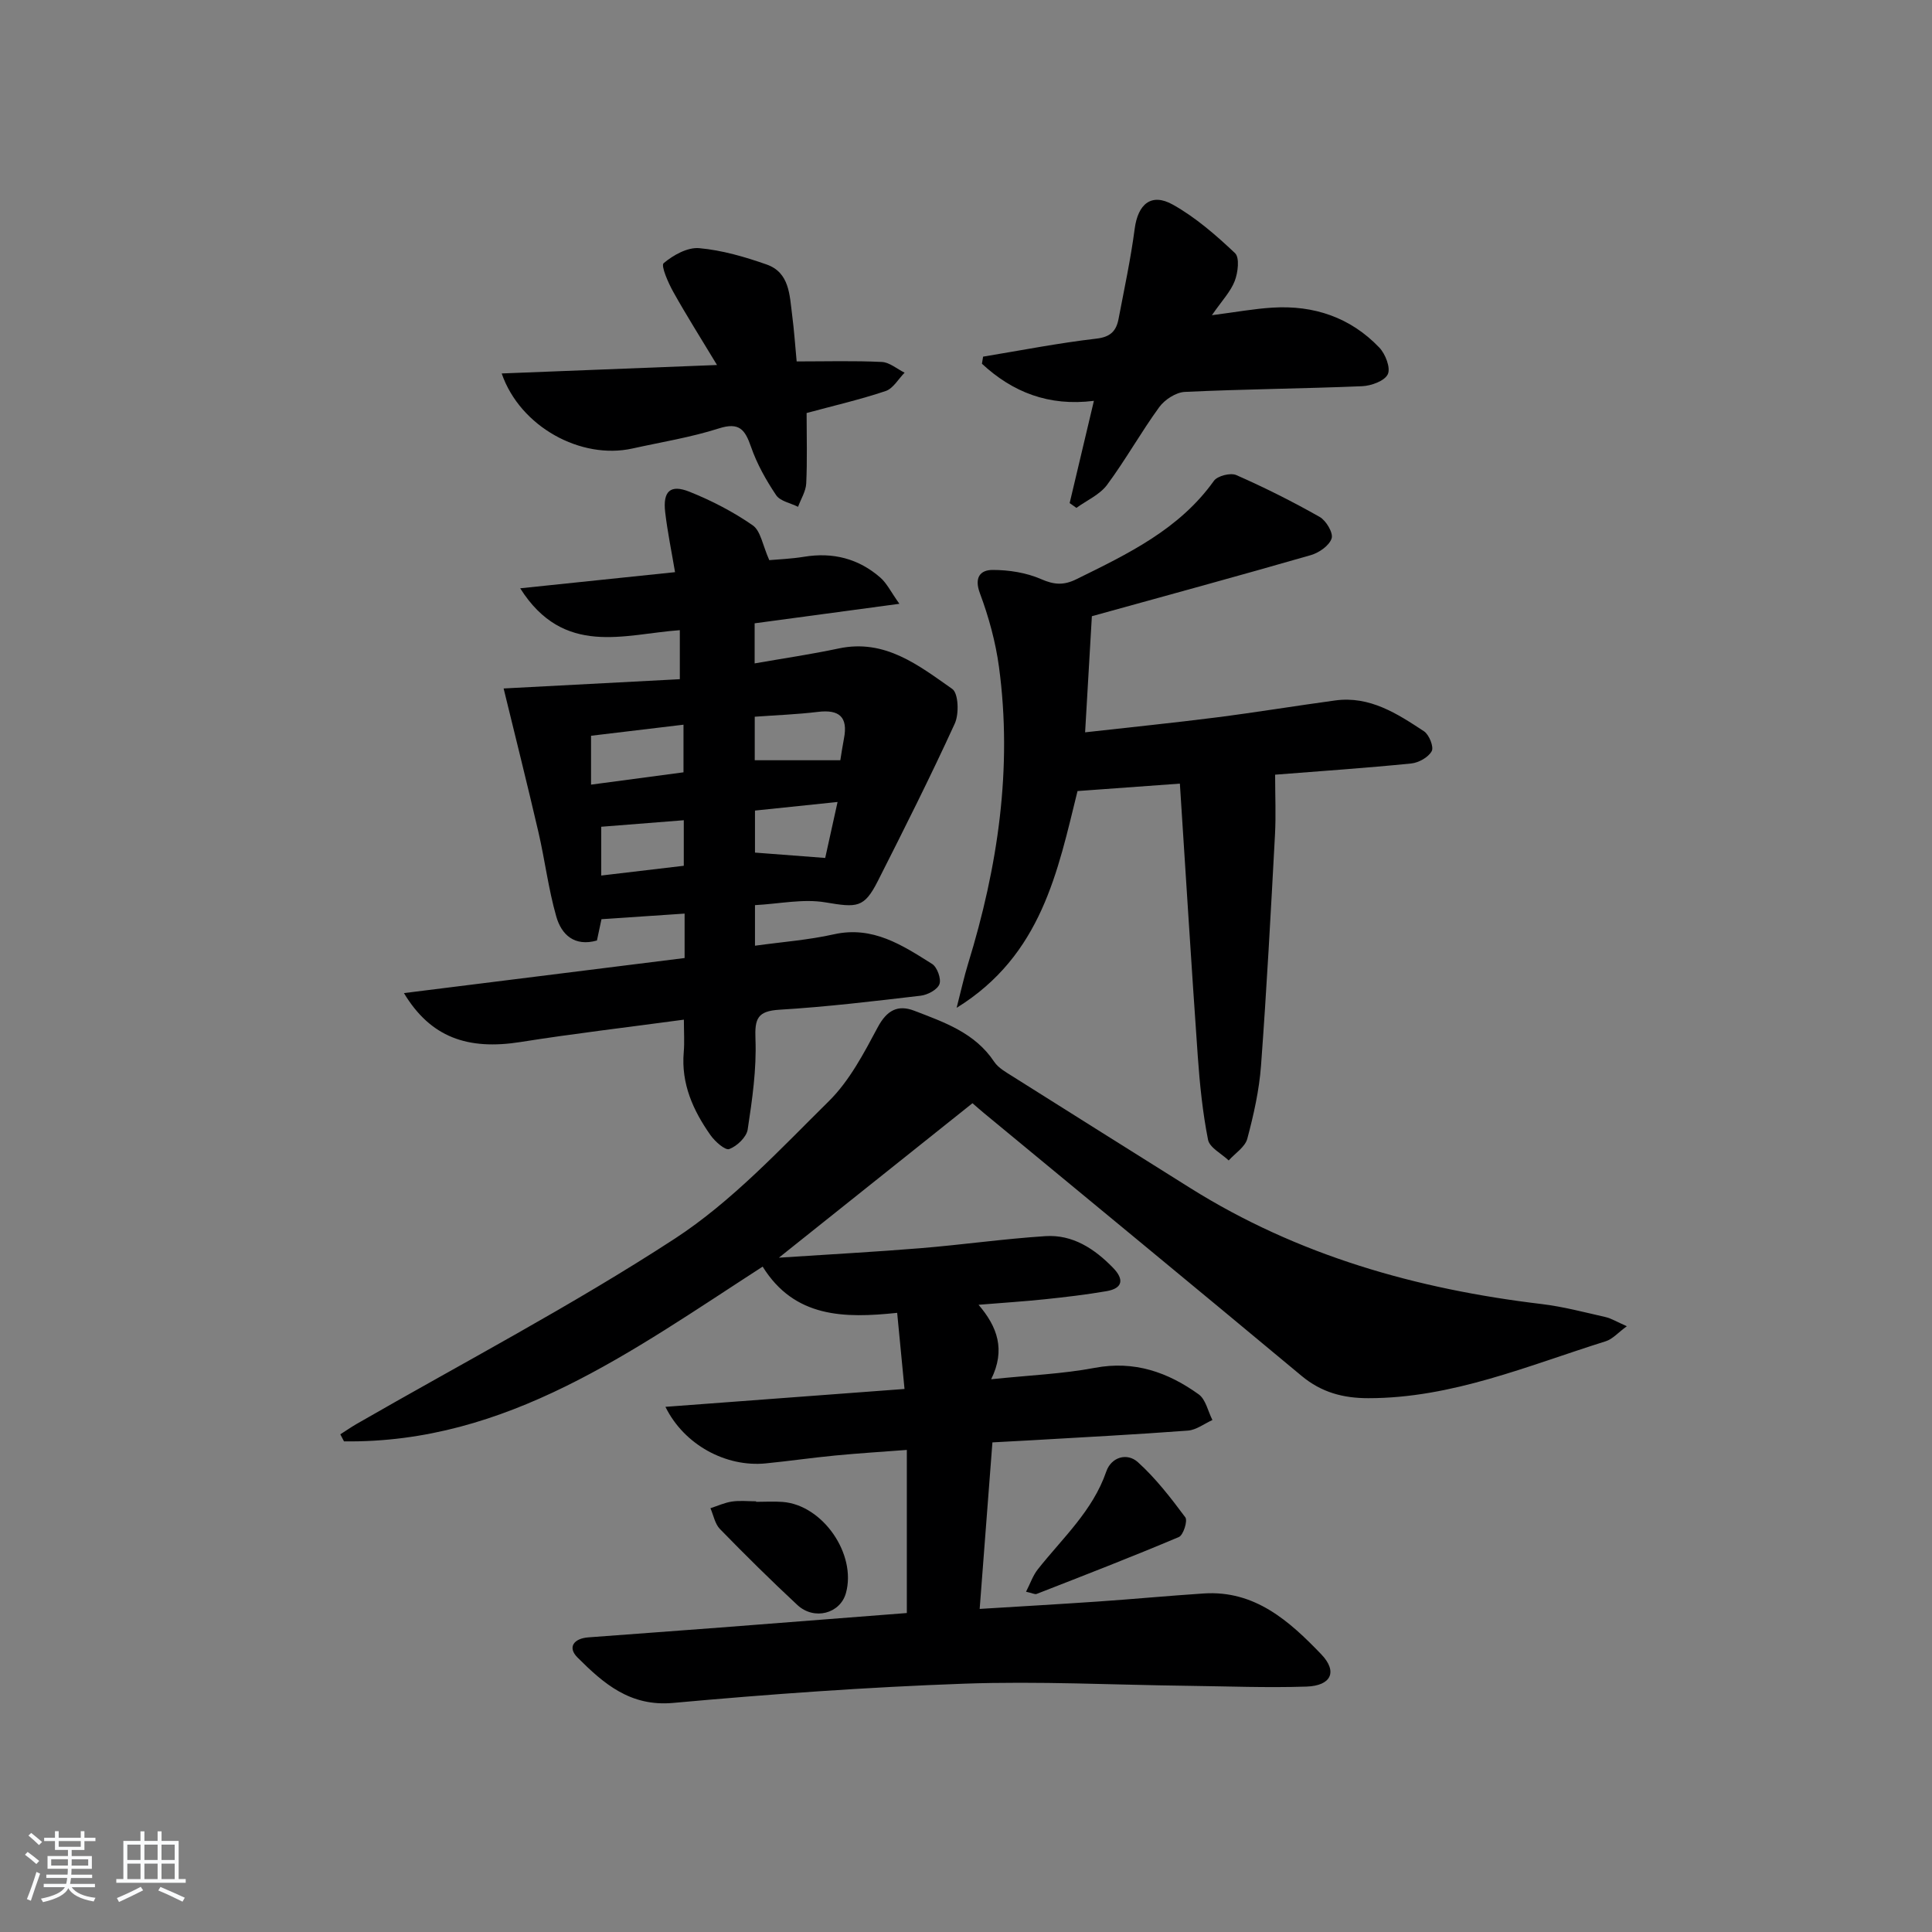
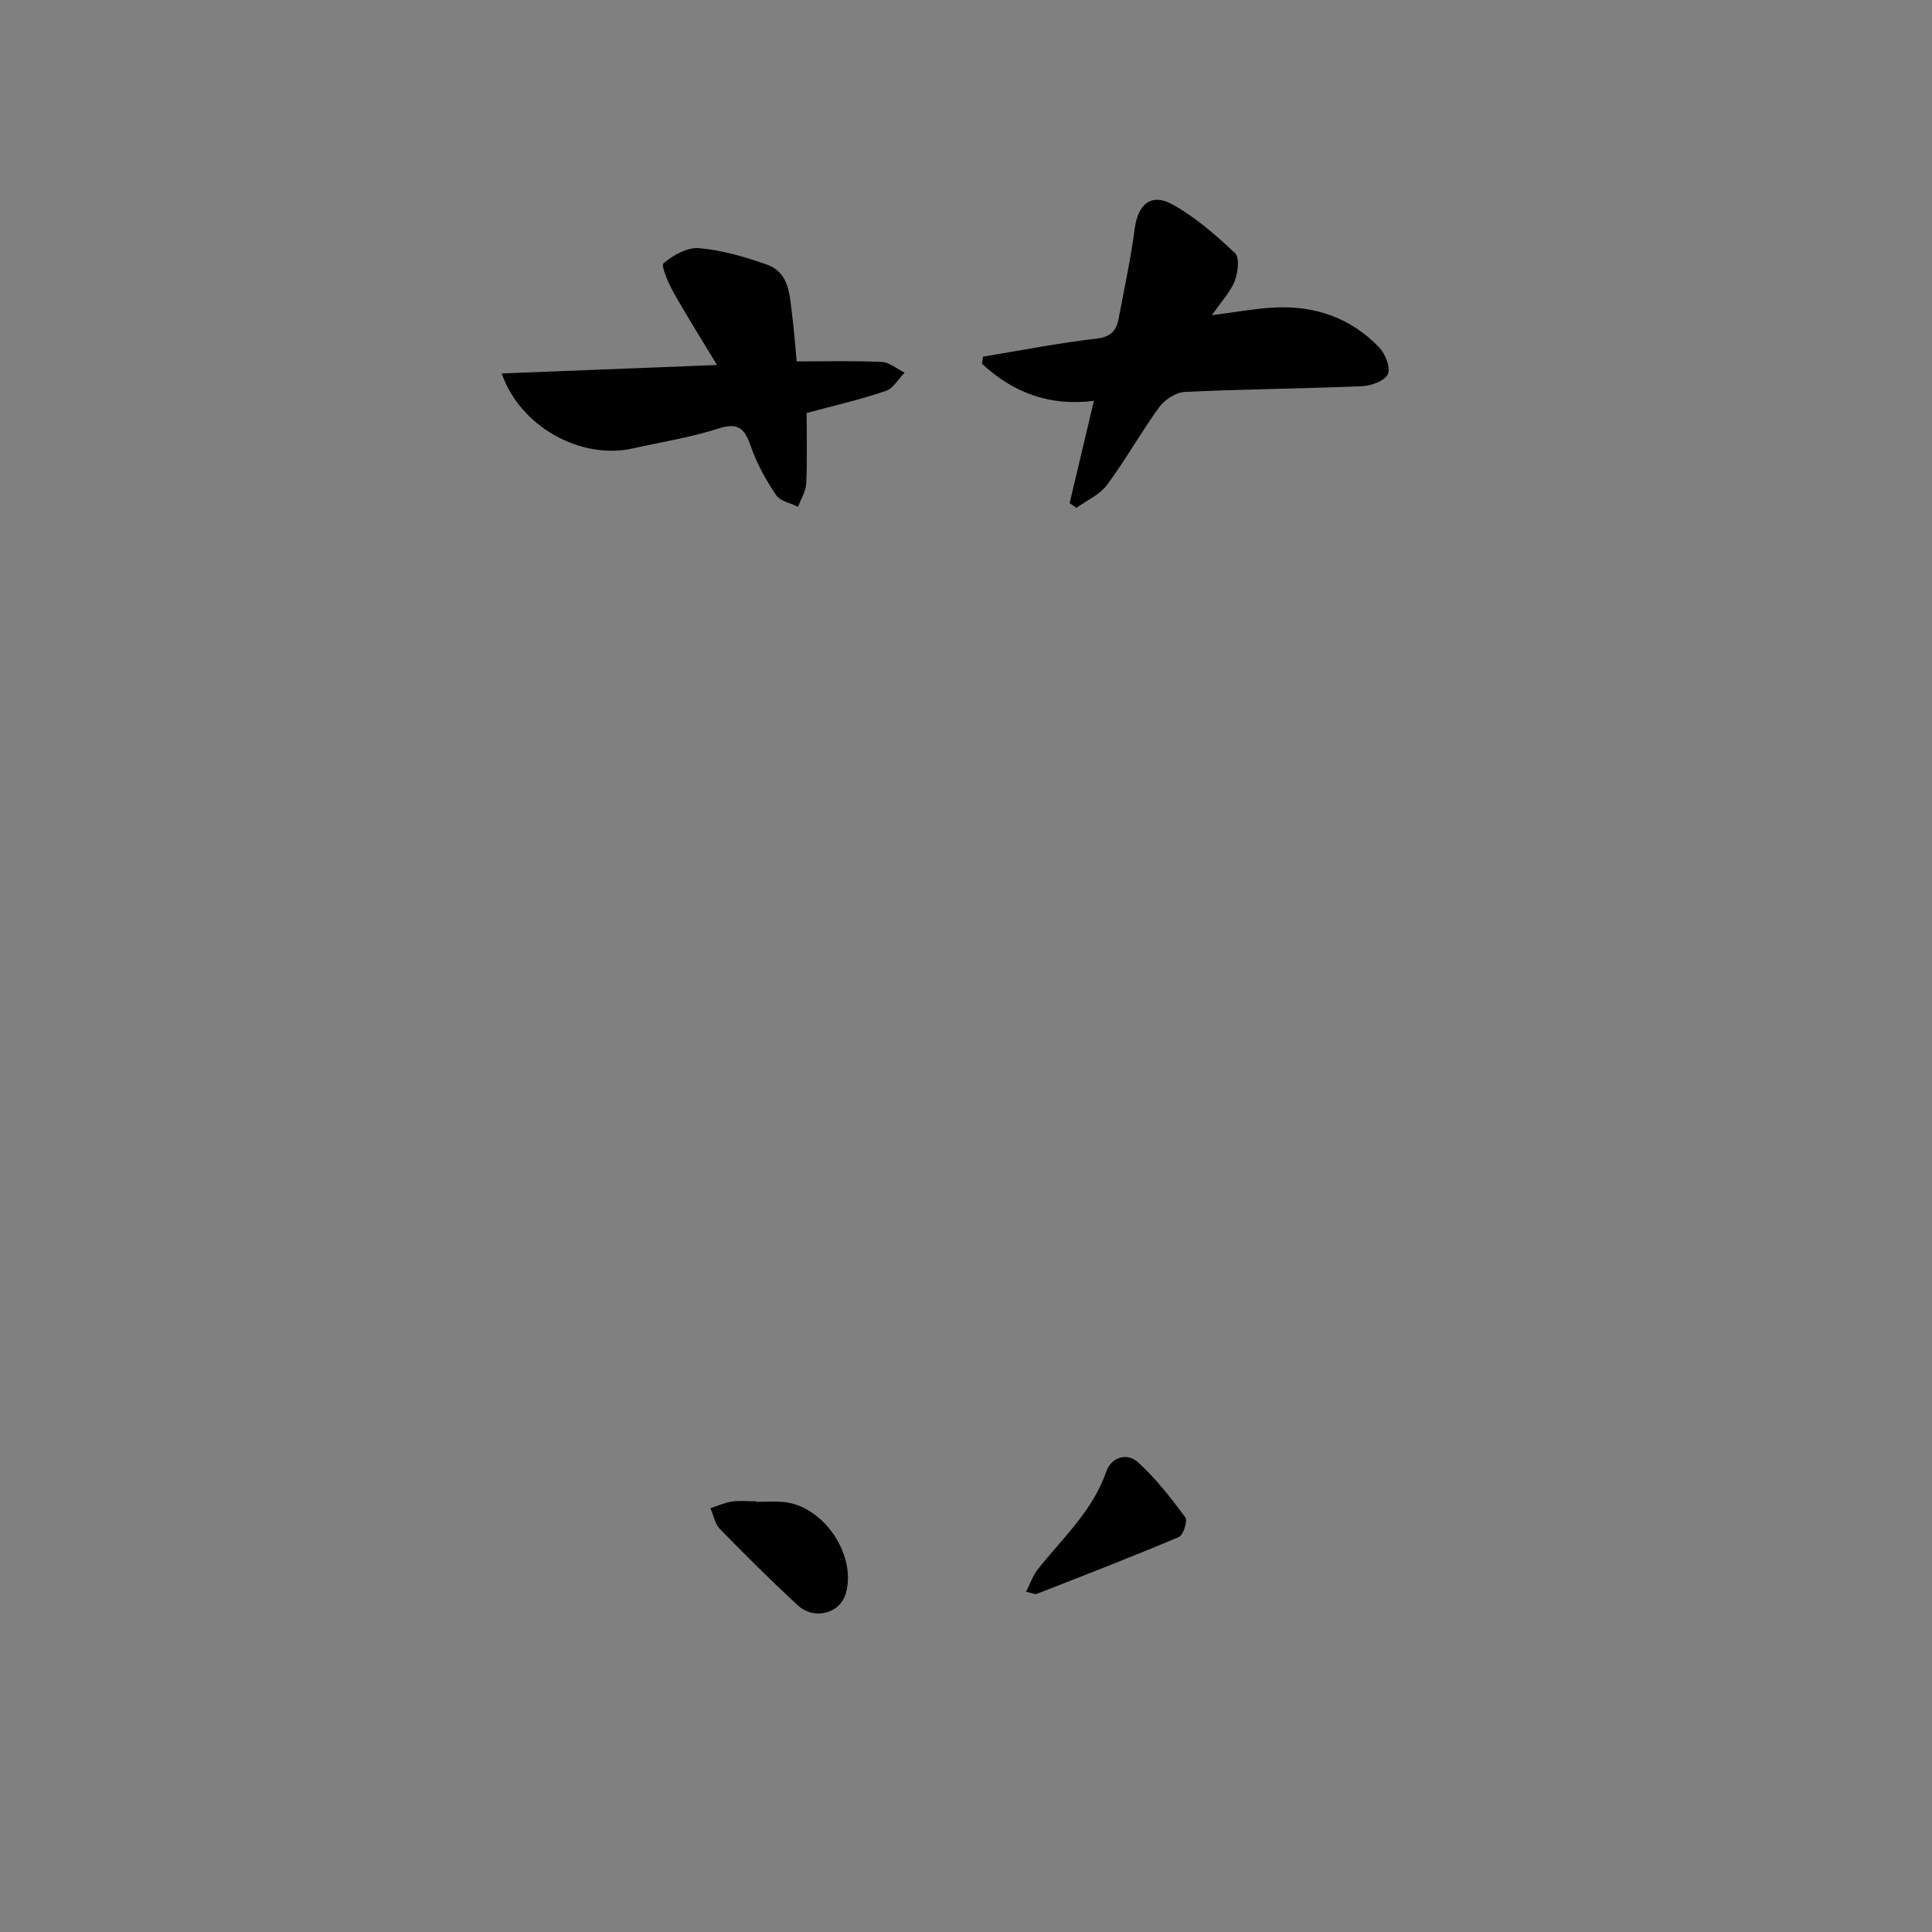
<svg xmlns="http://www.w3.org/2000/svg" enable-background="new 0 0 400 400" viewBox="0 0 400 400">
  <rect x="0" y="0" width="400" height="400" fill="#808080" stroke="none" />
-   <path d="m5.17 384 .55-.58c.85.61 1.65 1.24 2.4 1.87l-.59.64c-.83-.73-1.62-1.38-2.36-1.93m1.22 9.53-.82-.34c.71-1.76 1.37-3.64 1.98-5.63.24.13.5.25.76.36-.6 1.67-1.24 3.54-1.92 5.61m-.5-13.5.57-.54c.56.44 1.31 1.06 2.26 1.87l-.65.64c-.67-.66-1.4-1.32-2.18-1.97m3.25.46h2.24v-1.36h.77v1.36h4.57v-1.36h.76v1.36h2.28v.69h-2.28v1.84h-2.64v1.26h4.18v2.64h-4.21c0 .45-.02.86-.05 1.21h4.32v.69h-4.38c-.04.34-.1.75-.19 1.22h5.15v.69h-4.82c.87 1.19 2.51 1.92 4.93 2.19-.17.31-.3.57-.37.76-2.77-.49-4.52-1.41-5.26-2.76-.56 1.26-2.3 2.23-5.24 2.9-.12-.24-.26-.48-.43-.72 2.73-.55 4.38-1.34 4.96-2.38h-4.38v-.69h4.65c.1-.38.17-.79.21-1.22h-4.32v-.69h4.4c.03-.34.05-.75.05-1.21h-4.2v-2.64h4.23v-1.26h-2.69v-1.84h-2.24zm1.46 4.46v1.29h3.45c.01-.4.02-.57.01-.53v-.32-.45h-3.46zm1.55-2.59h4.57v-1.19h-4.57zm6.11 2.59h-3.42v.77c-.01.19-.01.37-.02.53h3.44z" fill="#fafbfc" />
-   <path d="m32.63 379.16h.82v1.98h3.54v7.89h1.46v.78h-14.37v-.78h1.46v-7.89h3.54v-1.98h.82v1.98h2.73zm-3.49 11.48.5.73c-1.61.82-3.28 1.63-5 2.42-.13-.27-.28-.55-.44-.82 1.75-.73 3.4-1.5 4.94-2.33m-2.78-5.55h2.73v-3.18h-2.73zm0 3.95h2.73v-3.2h-2.73zm3.54-3.95h2.73v-3.18h-2.73zm0 3.95h2.73v-3.2h-2.73zm7.89 4.68c-1.84-.92-3.51-1.7-5.02-2.32l.45-.73c1.89.8 3.57 1.55 5.04 2.23zm-1.62-11.81h-2.73v3.18h2.73zm-2.73 7.13h2.73v-3.2h-2.73z" fill="#fafbfc" />
  <g fill="#000001">
-     <path d="m187.75 333.96c0-11.59 0-22.38 0-33.77-5.1.39-9.99.69-14.86 1.16-4.8.46-9.57 1.16-14.36 1.63-8.19.81-16.87-3.8-20.76-11.71 16.48-1.23 32.54-2.44 49.5-3.7-.51-5.3-.97-10.14-1.52-15.76-10.92 1.15-21.25 1.06-27.85-9.57-27.01 17.44-52.92 36.62-86.68 36.18-.25-.49-.51-.97-.76-1.46 1.1-.7 2.18-1.45 3.31-2.11 22.04-12.69 44.63-24.52 65.91-38.38 11.83-7.71 21.78-18.47 31.94-28.5 4.26-4.21 7.23-9.9 10.11-15.29 1.89-3.53 4.17-4.73 7.58-3.41 6.18 2.38 12.54 4.56 16.52 10.55.87 1.3 2.47 2.18 3.86 3.06 12.23 7.72 24.49 15.4 36.74 23.09 22.28 13.97 46.87 20.93 72.76 24.02 4.43.53 8.79 1.69 13.16 2.68 1.25.28 2.4 1.01 4.47 1.91-1.83 1.34-2.96 2.67-4.36 3.11-16.11 5.05-31.81 11.79-49.16 11.79-5.21 0-9.7-1.19-13.81-4.61-21.87-18.22-43.85-36.3-65.79-54.43-.76-.63-1.49-1.28-2.36-2.03-13.08 10.44-26.06 20.8-40.08 31.98 10.45-.69 19.93-1.2 29.39-1.97 8.6-.71 17.17-1.93 25.78-2.49 5.66-.37 10.18 2.61 14.02 6.56 2.26 2.32 2.1 4.23-1.34 4.83-4.24.73-8.52 1.23-12.8 1.68-4.29.45-8.6.72-13.71 1.14 3.91 4.58 5.62 9.31 2.61 15.42 8.02-.84 14.83-1.11 21.44-2.36 8.2-1.55 15.14.9 21.52 5.48 1.47 1.05 1.92 3.51 2.85 5.32-1.69.76-3.34 2.06-5.07 2.19-10.77.81-21.57 1.37-32.36 2-2.63.15-5.26.28-8.12.44-.88 11.46-1.72 22.52-2.64 34.48 8.43-.52 16.47-.98 24.51-1.53 7.29-.5 14.57-1.19 21.87-1.67 10.59-.7 17.74 5.72 24.32 12.57 3.48 3.62 2.08 6.54-3.04 6.71-8.15.27-16.32-.06-24.48-.16-15.48-.19-30.98-.99-46.44-.44-20.09.72-40.17 2.16-60.19 3.98-8.91.81-14.4-4-19.8-9.39-2.17-2.16-.73-3.96 2.22-4.18 9.12-.69 18.24-1.34 27.36-2.04 12.74-1 25.48-1.99 38.59-3z" />
-     <path d="m104.27 142.54c11.54-.61 23.96-1.26 36.48-1.92 0-4.1 0-6.89 0-10.15-11.52.82-24.02 5.61-33.05-8.67 11.31-1.18 21.54-2.25 32.06-3.34-.72-4.28-1.56-8.32-2.04-12.41-.51-4.34 1.06-5.83 5.03-4.24 4.57 1.83 9.06 4.15 13.09 6.95 1.66 1.15 2.05 4.13 3.43 7.21 1.77-.16 4.52-.26 7.22-.7 5.96-.98 11.27.38 15.78 4.32 1.35 1.18 2.18 2.96 3.94 5.42-10.75 1.45-20.24 2.73-29.97 4.04v8.3c5.89-1.03 11.68-1.88 17.39-3.09 9.6-2.05 16.56 3.5 23.53 8.38 1.28.9 1.43 5.17.52 7.16-5.03 11-10.47 21.81-15.93 32.6-2.86 5.64-4.31 5.52-10.89 4.42-4.6-.77-9.51.31-14.55.58v8.4c5.61-.78 11.06-1.18 16.33-2.36 8.06-1.8 14.17 2.25 20.34 6.13 1.05.66 1.93 3.09 1.52 4.19-.43 1.15-2.45 2.22-3.88 2.39-9.72 1.14-19.46 2.31-29.23 2.9-4.58.28-5.15 1.84-4.98 6.12.24 6.21-.67 12.5-1.61 18.68-.24 1.58-2.21 3.45-3.81 4.05-.84.32-2.96-1.56-3.89-2.88-3.6-5.11-6.1-10.65-5.54-17.17.18-2.07.03-4.18.03-6.74-11.81 1.6-22.82 2.88-33.76 4.62-11.06 1.76-18.71-1-24.2-10.12 19.63-2.45 38.83-4.85 58.11-7.26 0-3.36 0-5.98 0-9.2-5.73.39-11.28.76-17.21 1.16-.29 1.37-.62 2.9-.94 4.41-4.67 1.33-7.36-1.23-8.42-4.97-1.63-5.7-2.35-11.66-3.69-17.45-2.34-10.09-4.87-20.14-7.21-29.76zm37.24 7.5c-6.66.8-12.96 1.55-19.14 2.29v10.12c6.71-.89 12.96-1.73 19.14-2.55 0-3.64 0-6.54 0-9.86zm14.75 7.36h17.72c.21-1.28.44-2.89.75-4.48.88-4.49-.97-6.07-5.41-5.53-4.25.52-8.54.67-13.06 1zm-14.69 21.85c0-3.3 0-6.04 0-9.43-5.96.47-11.61.92-17.09 1.35v10.1c5.79-.69 11.15-1.32 17.09-2.02zm31.84-13.21c-6.11.64-11.59 1.21-17.1 1.78v8.7c4.88.37 9.44.72 14.54 1.11.78-3.5 1.58-7.17 2.56-11.59z" />
-     <path d="m264 160.39c0 4.34.19 8.42-.03 12.47-.86 15.93-1.71 31.87-2.89 47.78-.38 5.09-1.52 10.17-2.84 15.12-.46 1.72-2.52 3.01-3.85 4.5-1.49-1.42-3.95-2.64-4.28-4.29-1.12-5.67-1.71-11.46-2.12-17.24-1.32-18.7-2.47-37.41-3.71-56.49-7.44.54-14 1.02-21.19 1.54-4.1 16.54-7.4 33.98-25.03 44.88.95-3.69 1.54-6.43 2.36-9.09 6.18-20.08 9.23-40.51 6.41-61.48-.7-5.18-2.12-10.36-3.95-15.26-1.24-3.32.12-4.83 2.64-4.83 3.36 0 6.95.56 10 1.89 2.72 1.19 4.7 1.34 7.36.02 10.61-5.23 21.25-10.28 28.44-20.35.74-1.04 3.45-1.73 4.64-1.2 5.89 2.59 11.66 5.49 17.26 8.66 1.34.76 2.85 3.31 2.48 4.45-.48 1.49-2.6 2.97-4.3 3.46-14.82 4.27-29.7 8.32-45.34 12.65-.43 7.38-.89 15.26-1.4 24.04 9.5-1.07 18.33-1.96 27.13-3.08 8.23-1.05 16.43-2.4 24.65-3.52 7.16-.97 12.84 2.73 18.39 6.39 1.06.7 2.07 3.24 1.59 4.11-.69 1.27-2.69 2.39-4.24 2.55-9.38.94-18.79 1.58-28.18 2.32z" />
+     <path d="m187.75 333.96z" />
    <path d="m203.54 73.84c7.82-1.29 15.6-2.82 23.46-3.73 2.97-.34 4.12-1.63 4.59-4.11 1.18-6.19 2.51-12.36 3.33-18.6.67-5.14 3.43-7.54 7.91-5.03 4.71 2.64 8.92 6.31 12.87 10.04.98.93.61 4.02-.06 5.76-.86 2.23-2.66 4.09-4.73 7.09 4.91-.63 8.73-1.34 12.57-1.57 8.55-.53 16.13 2.03 22.09 8.27 1.26 1.32 2.38 4.2 1.76 5.52-.65 1.39-3.43 2.4-5.32 2.48-12.23.51-24.48.6-36.71 1.18-1.84.09-4.16 1.6-5.29 3.15-3.8 5.22-6.96 10.91-10.8 16.09-1.51 2.04-4.2 3.21-6.35 4.77-.47-.33-.93-.66-1.4-.99 1.62-6.83 3.24-13.65 5.02-21.17-9.39 1.18-16.85-1.82-23.18-7.68.08-.49.16-.98.24-1.47z" />
    <path d="m148.45 75.57c-3.29-5.46-6.3-10.2-9.04-15.11-1.06-1.89-2.62-5.46-2.01-5.97 1.99-1.68 4.95-3.33 7.37-3.11 4.72.42 9.44 1.8 13.95 3.38 4.76 1.67 4.75 6.34 5.28 10.43.41 3.12.62 6.26.94 9.64 6.07 0 11.86-.17 17.64.11 1.6.08 3.14 1.45 4.71 2.22-1.3 1.31-2.37 3.28-3.93 3.8-5.28 1.77-10.73 3.03-16.36 4.55 0 4.96.15 9.78-.08 14.58-.08 1.63-1.1 3.22-1.69 4.84-1.55-.78-3.7-1.16-4.54-2.41-2.08-3.1-3.97-6.46-5.19-9.98-1.24-3.57-2.41-5.2-6.67-3.84-5.82 1.86-11.92 2.83-17.91 4.16-10.6 2.35-23.22-4.45-27.05-15.54 14.79-.59 29.24-1.15 44.58-1.75z" />
    <path d="m212.43 329.55c.89-1.73 1.43-3.37 2.44-4.64 5.11-6.47 11.36-12.08 14.17-20.24 1.04-3.02 4.32-3.95 6.54-1.95 3.71 3.35 6.83 7.4 9.83 11.43.52.7-.41 3.68-1.33 4.07-9.74 4.12-19.61 7.94-29.47 11.79-.37.13-.92-.19-2.18-.46z" />
    <path d="m156.55 310.94c1.83 0 3.67-.12 5.49.02 8.3.63 15.34 10.81 13.1 18.87-1.18 4.25-6.57 5.71-10.06 2.46-5.48-5.1-10.81-10.37-16.03-15.73-1.03-1.06-1.33-2.85-1.96-4.3 1.49-.48 2.94-1.16 4.46-1.38 1.63-.24 3.32-.05 4.99-.05.01.04.01.07.01.11z" />
  </g>
</svg>